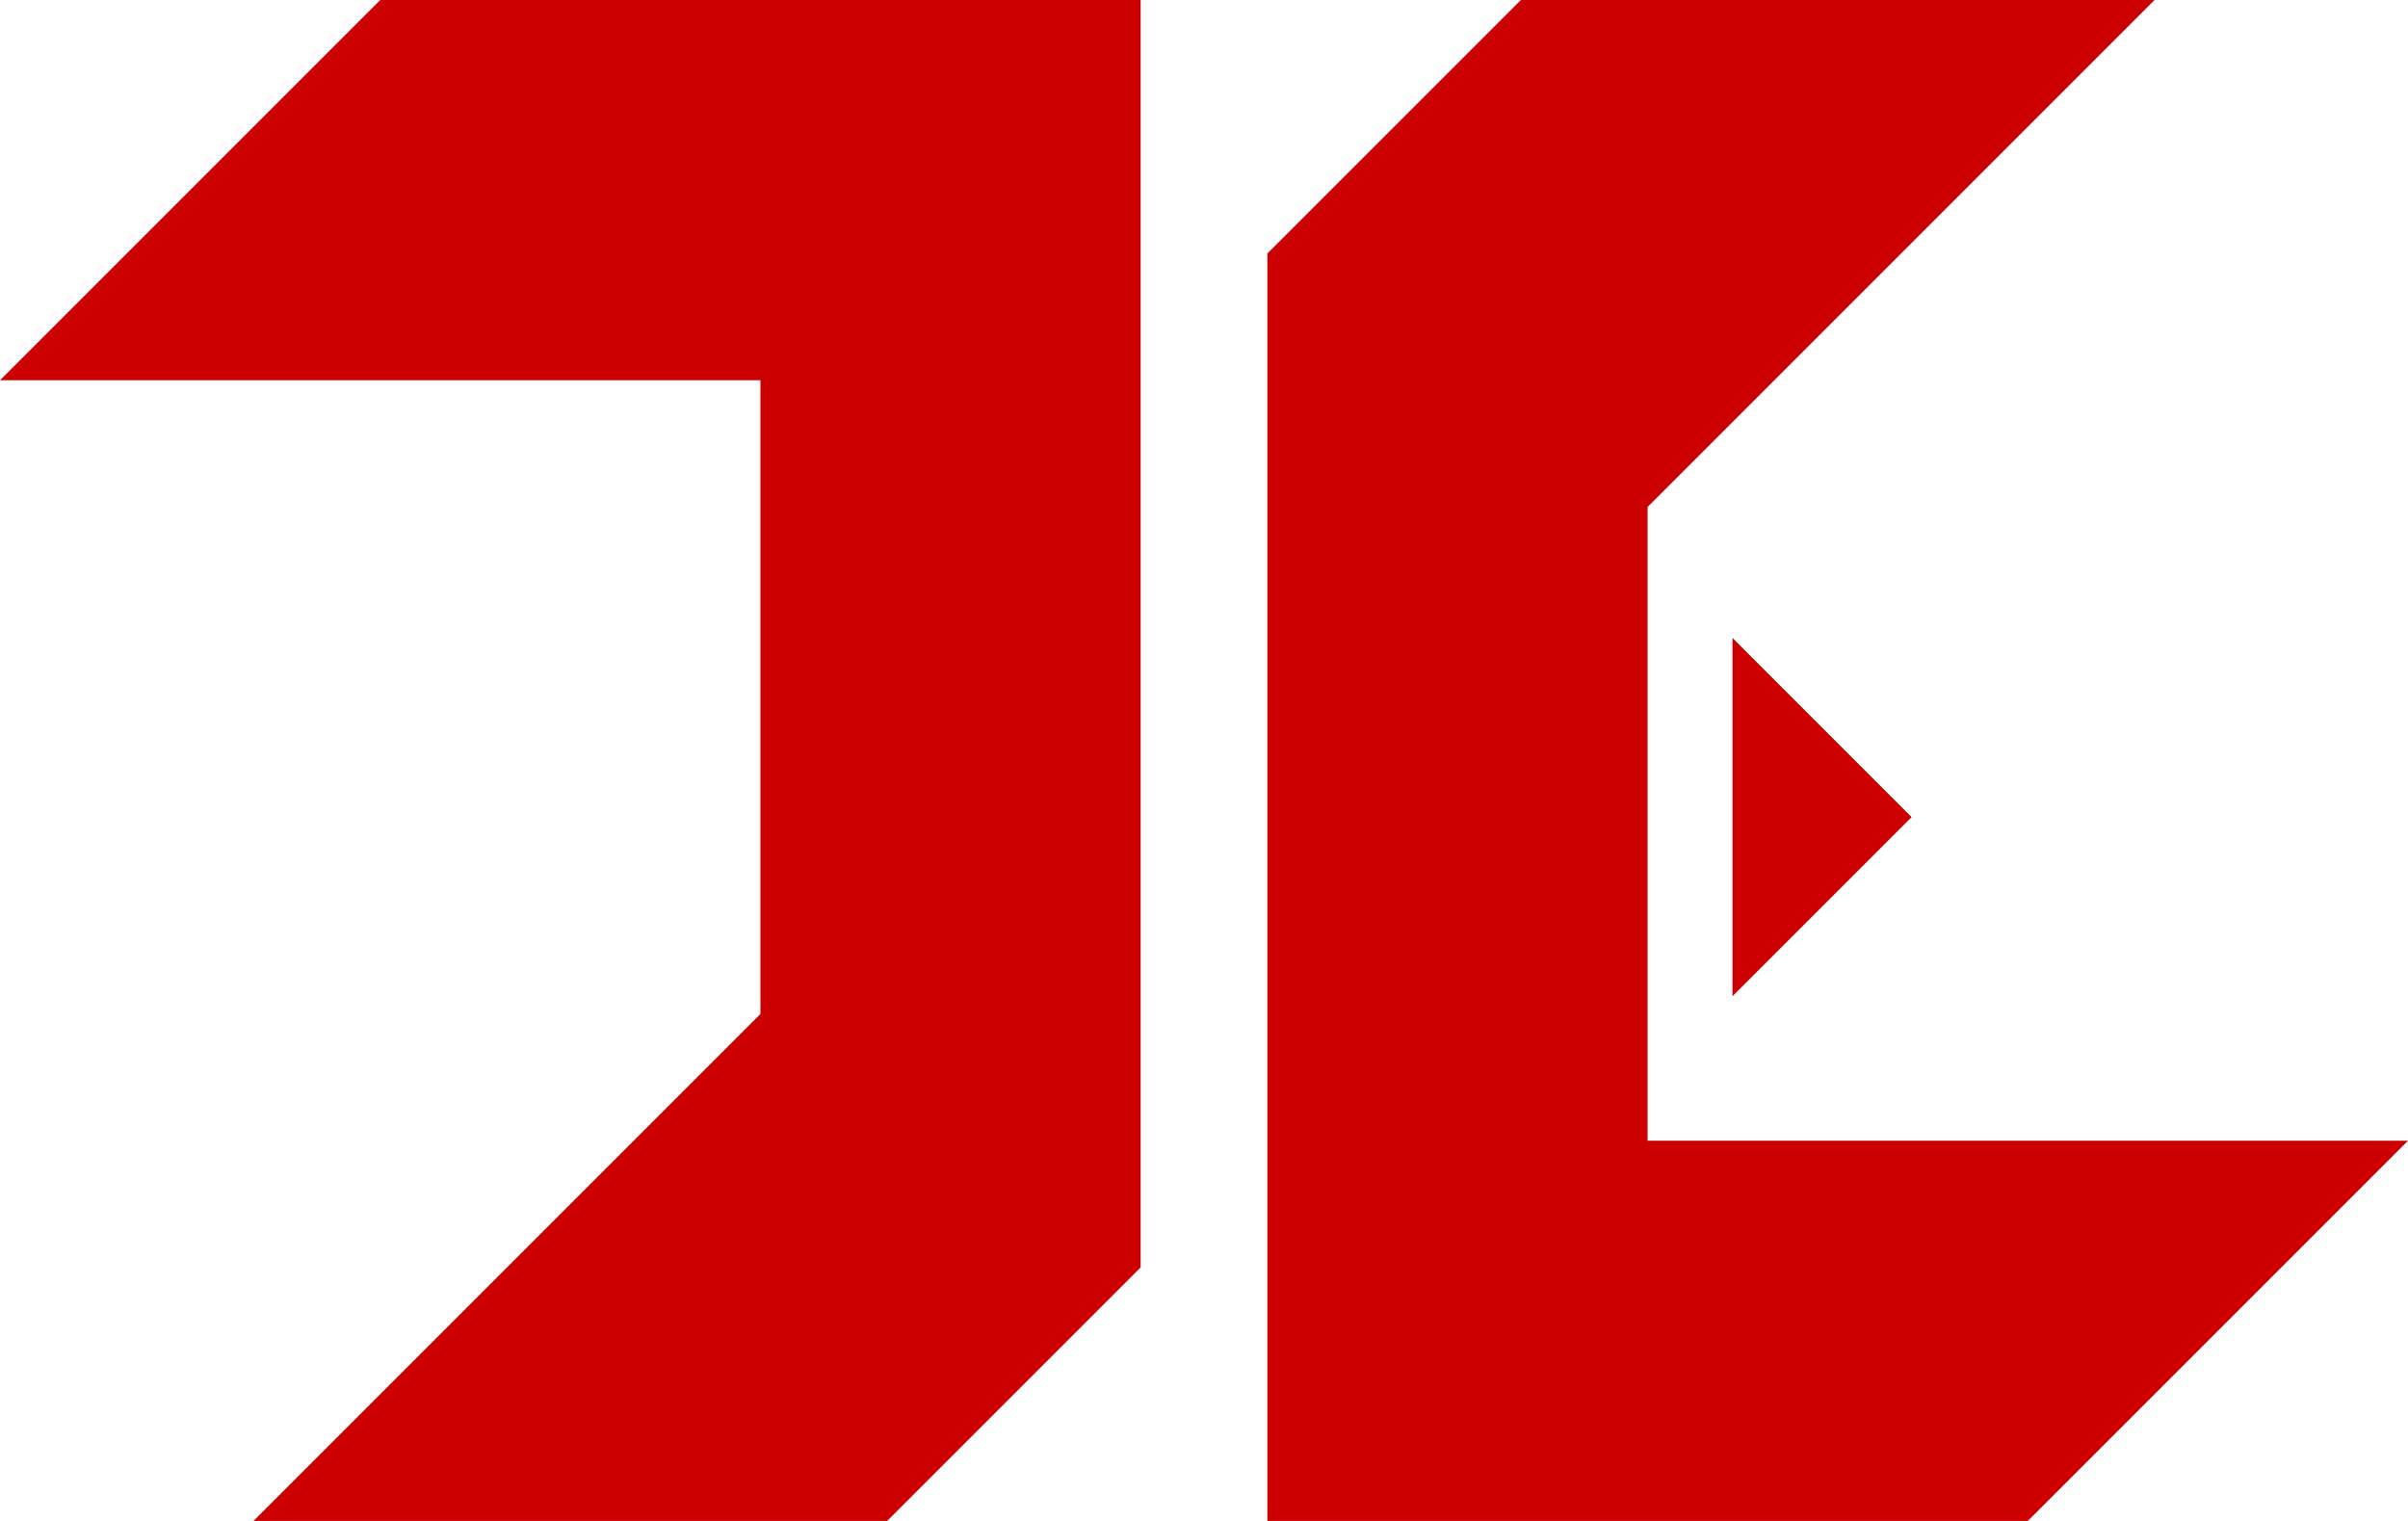
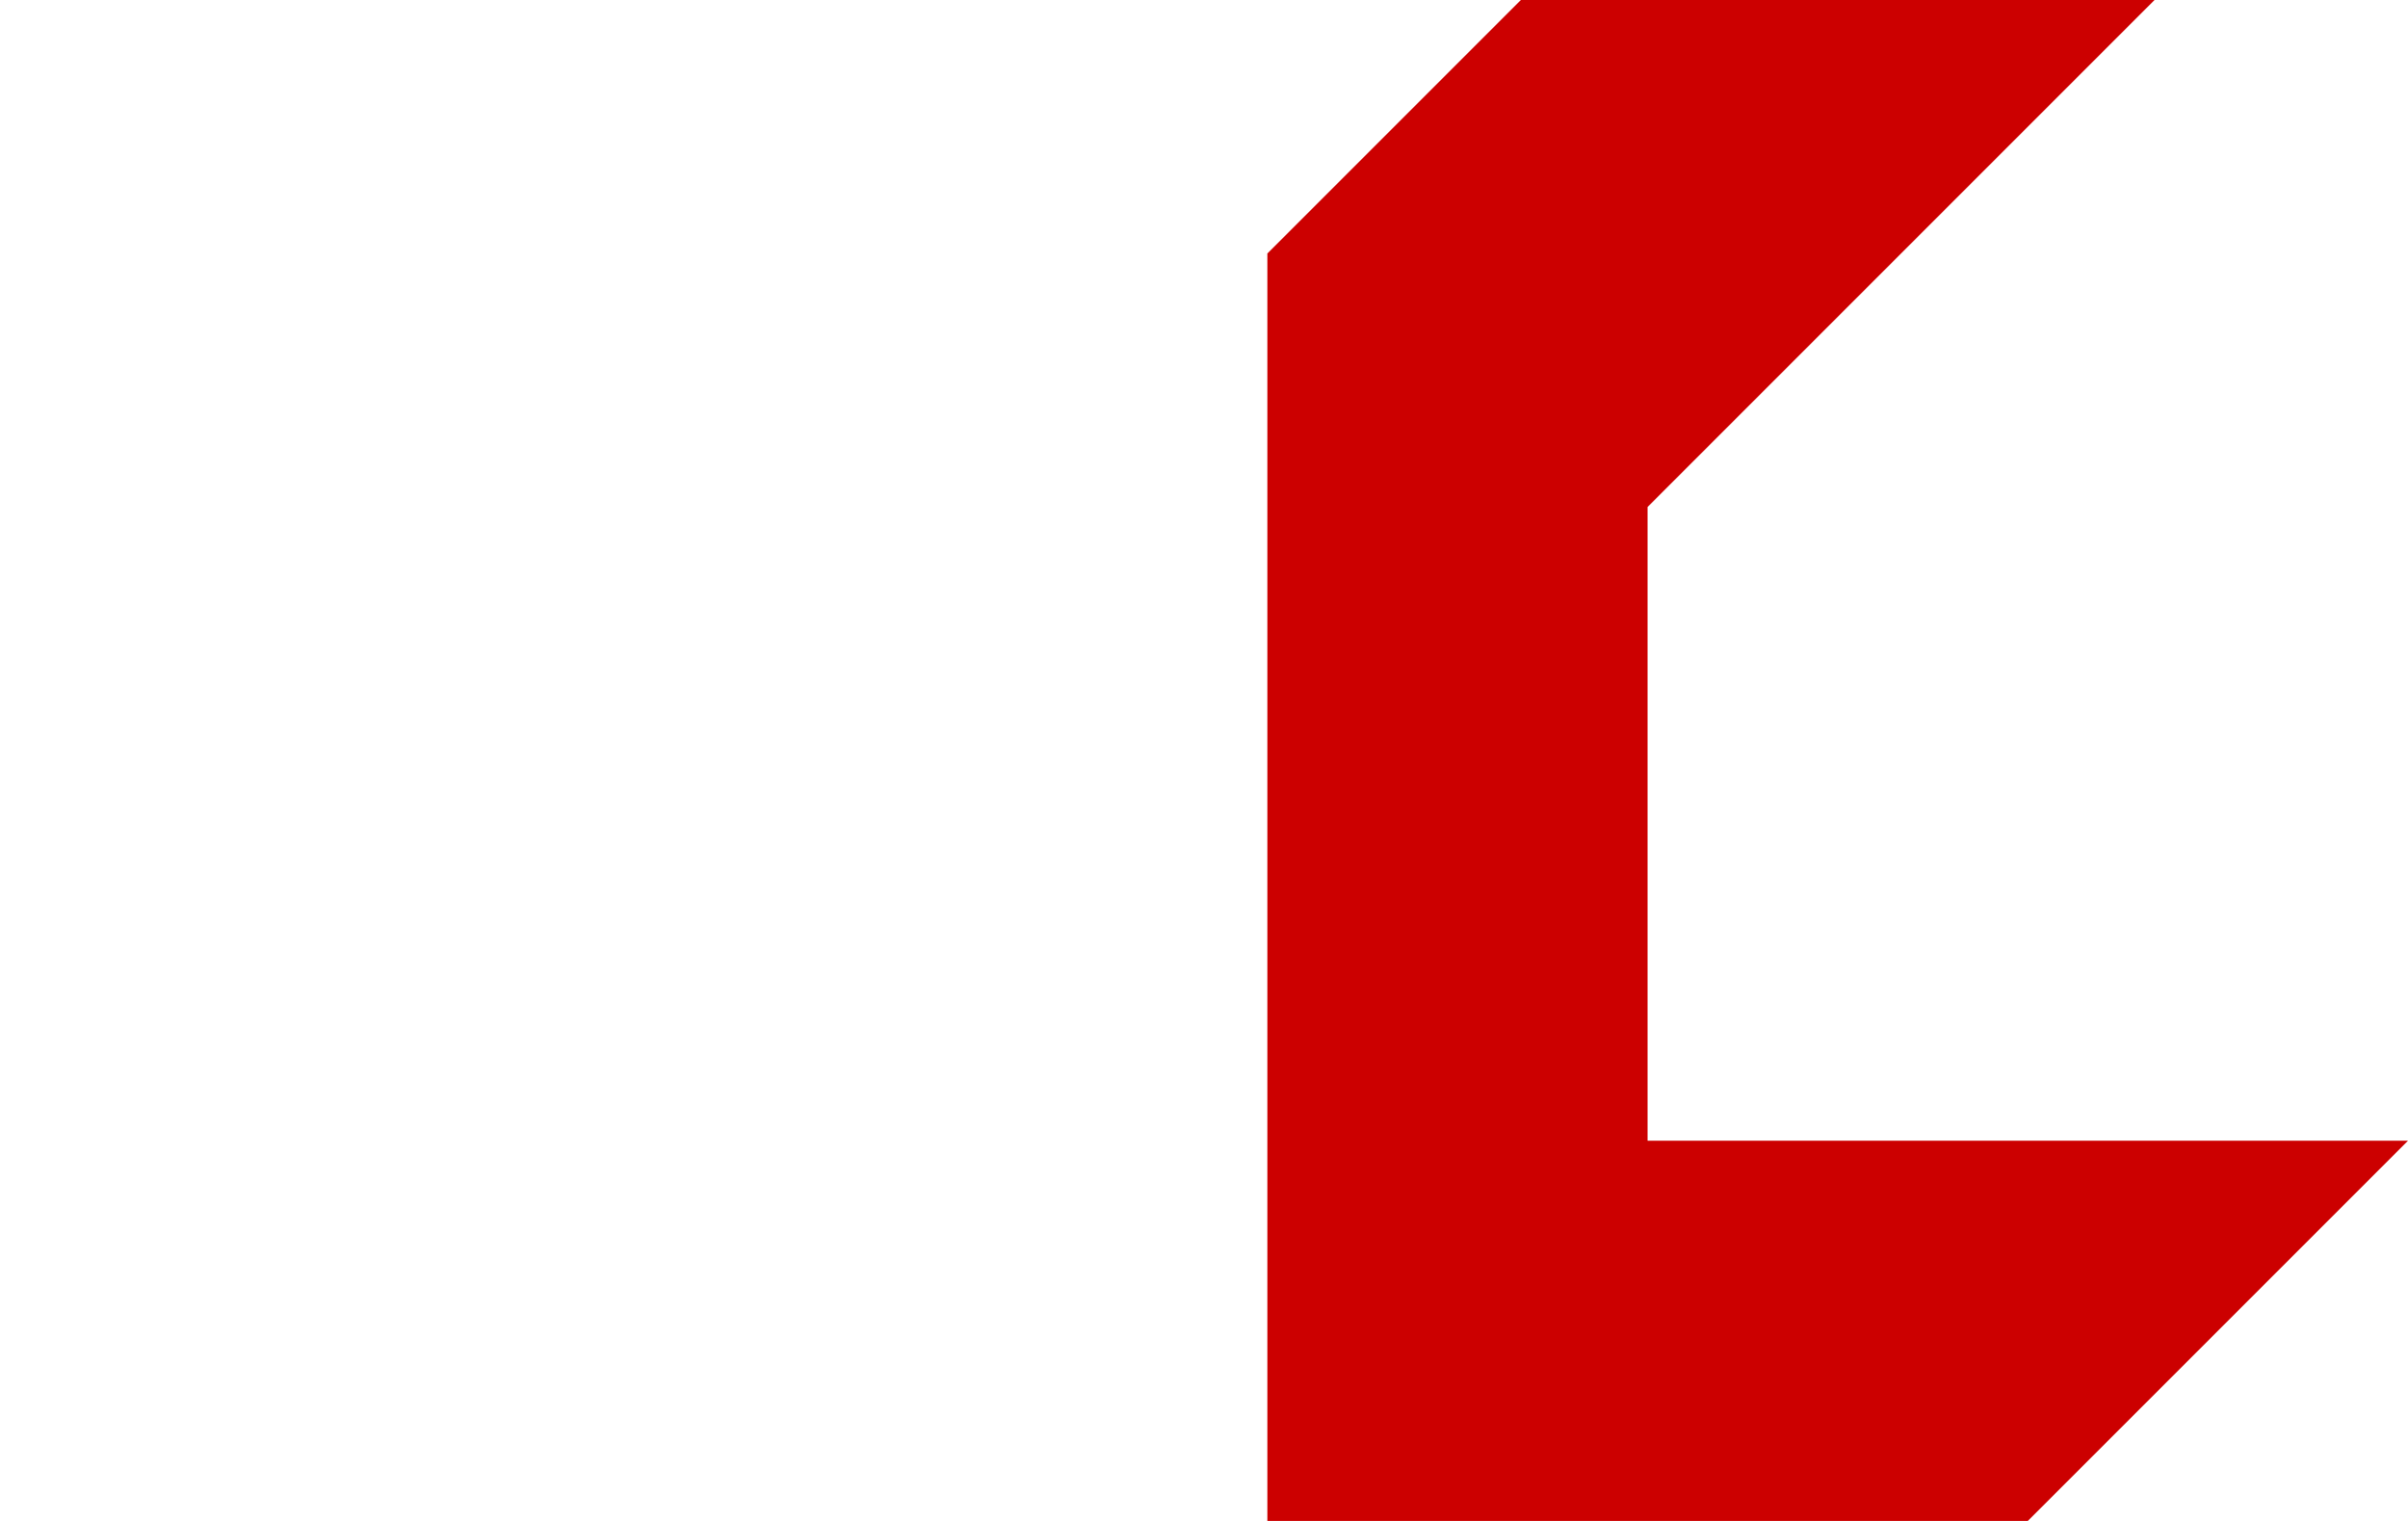
<svg xmlns="http://www.w3.org/2000/svg" id="icon" viewBox="0 0 57 36">
  <defs>
    <style>
            .letter {
                fill: #CC0000;
            }
        </style>
  </defs>
  <g id="J">
-     <polygon class="letter body" points="0 9 9 0 27 0 27 30 21 36 6 36 18 24 18 9 0 9" />
-   </g>
+     </g>
  <g id="E">
    <polygon class="letter body" points="57 27 48 36 30 36 30 6 36 0 51 0 39 12 39 27 57 27" />
-     <polygon class="letter arrow" points="45.25 19.34 41.01 23.58 41.01 15.1 45.25 19.34" />
  </g>
</svg>